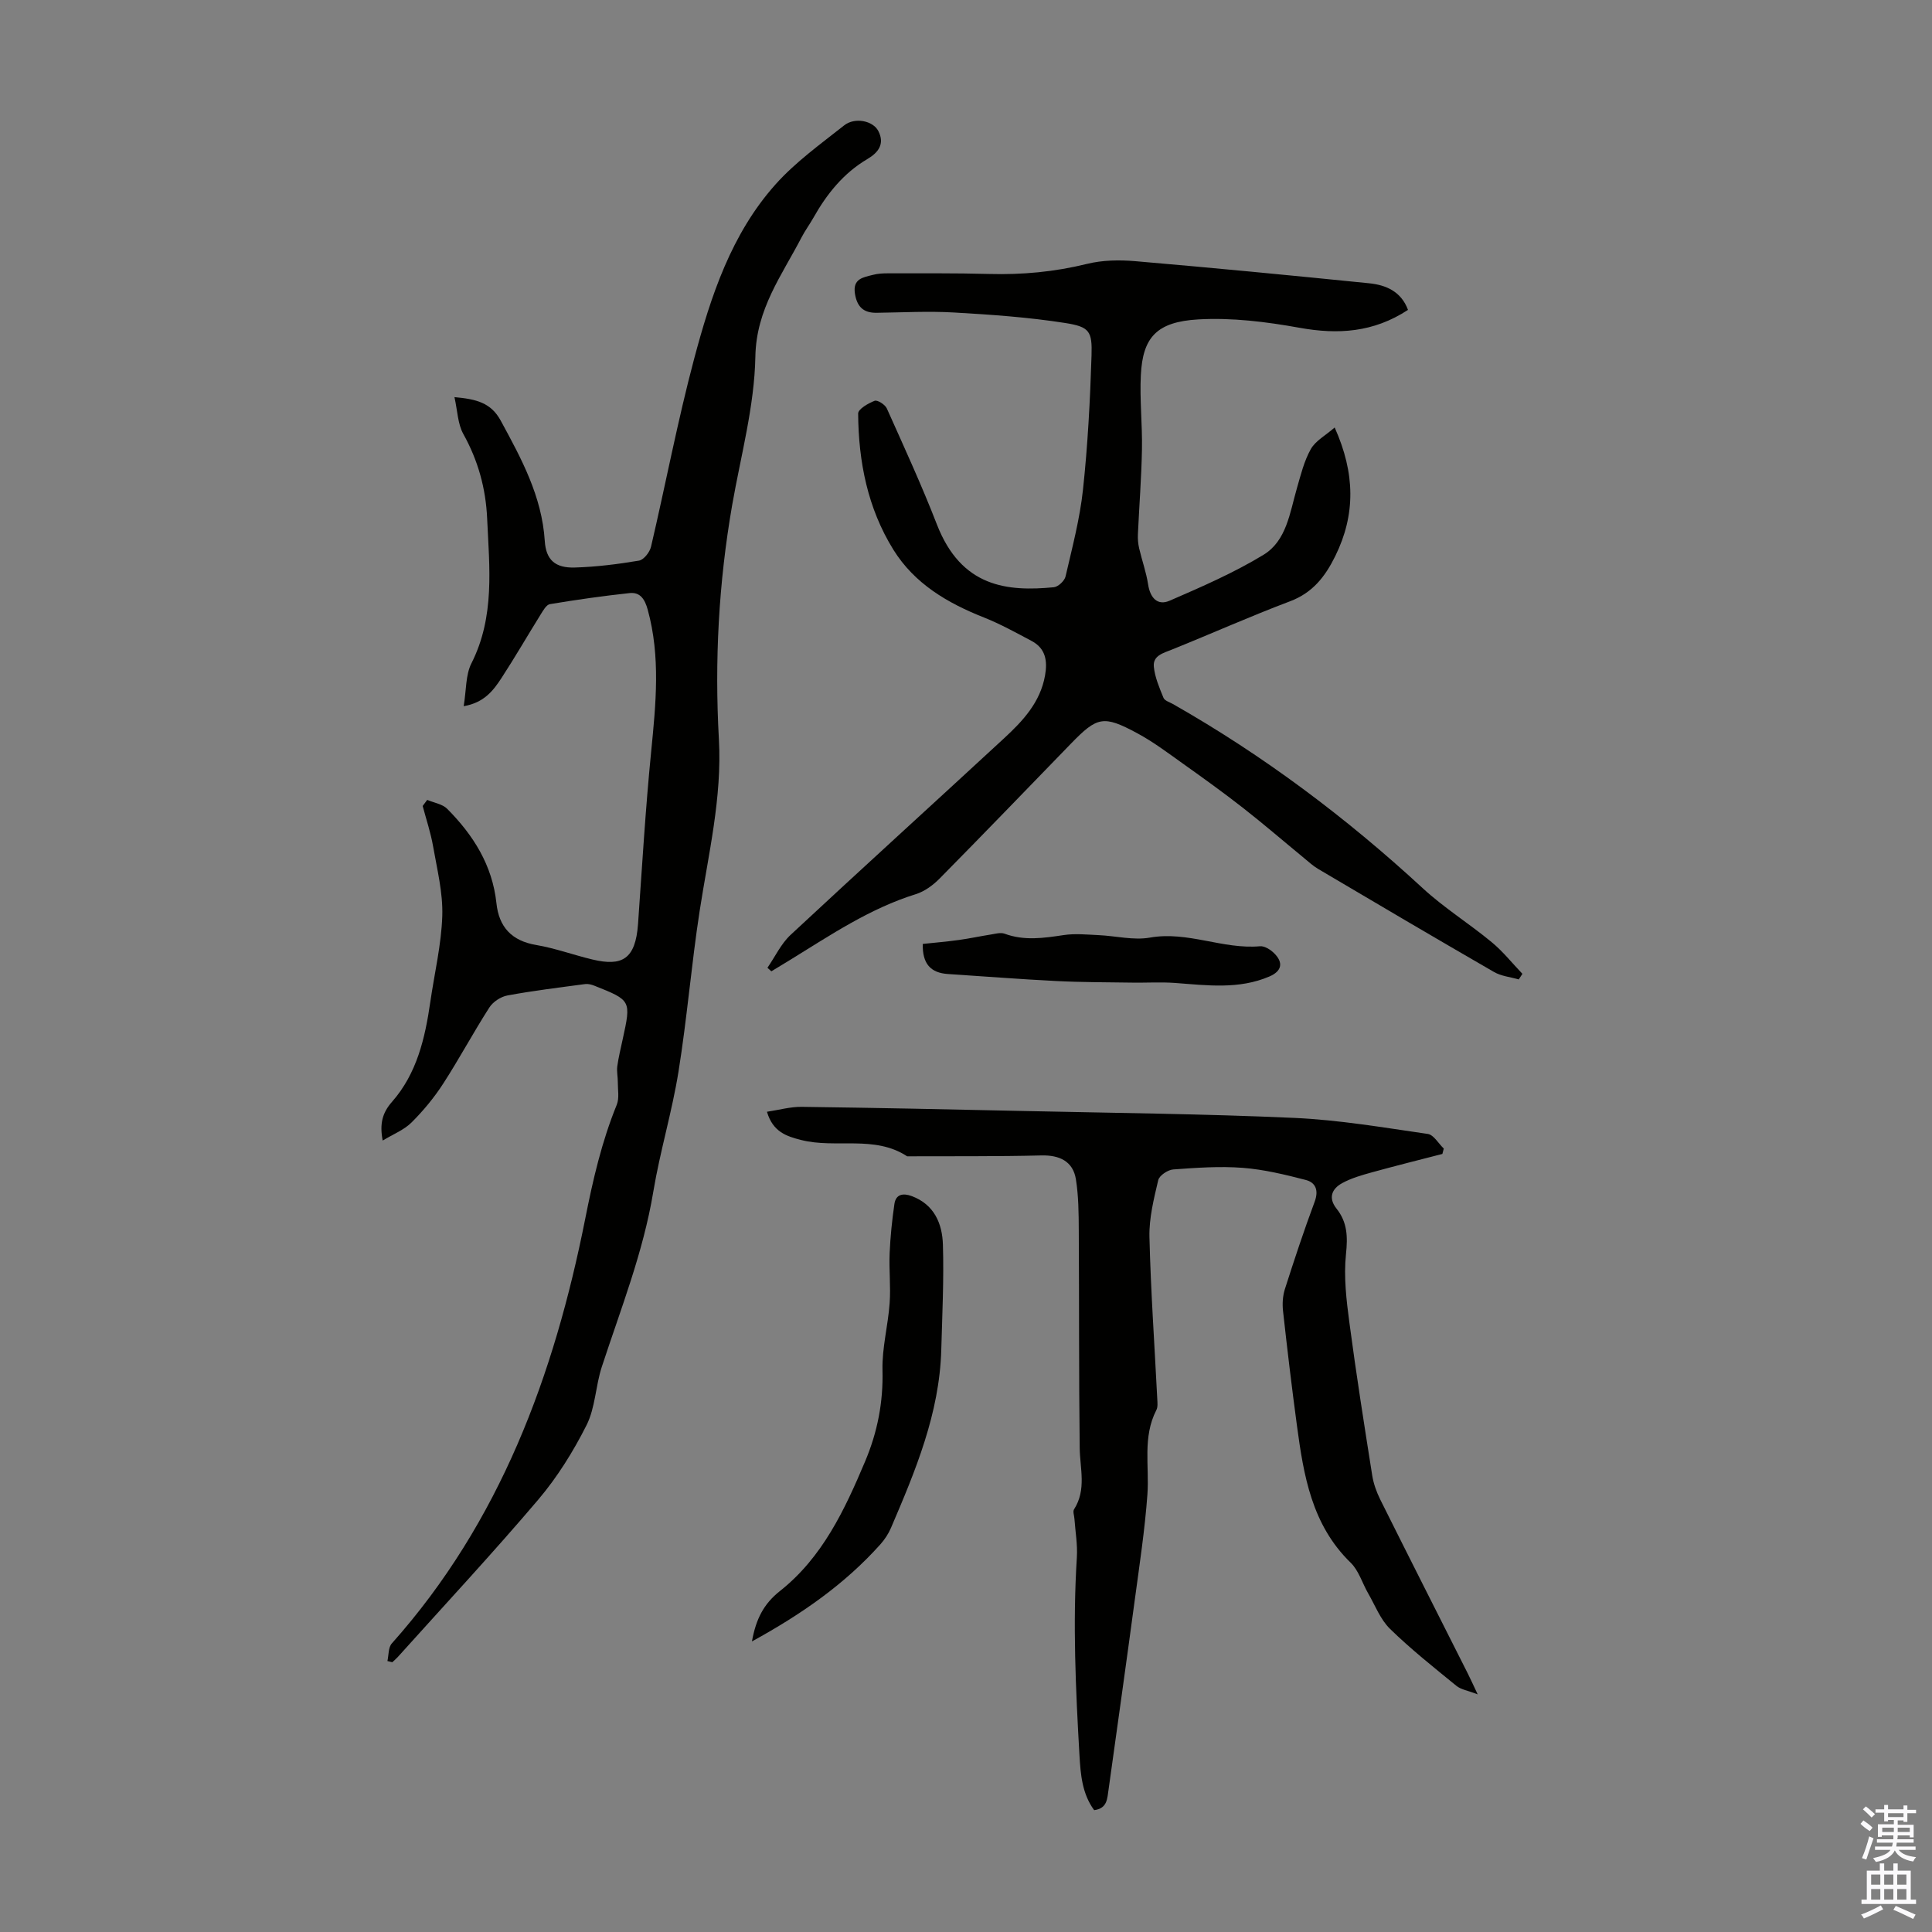
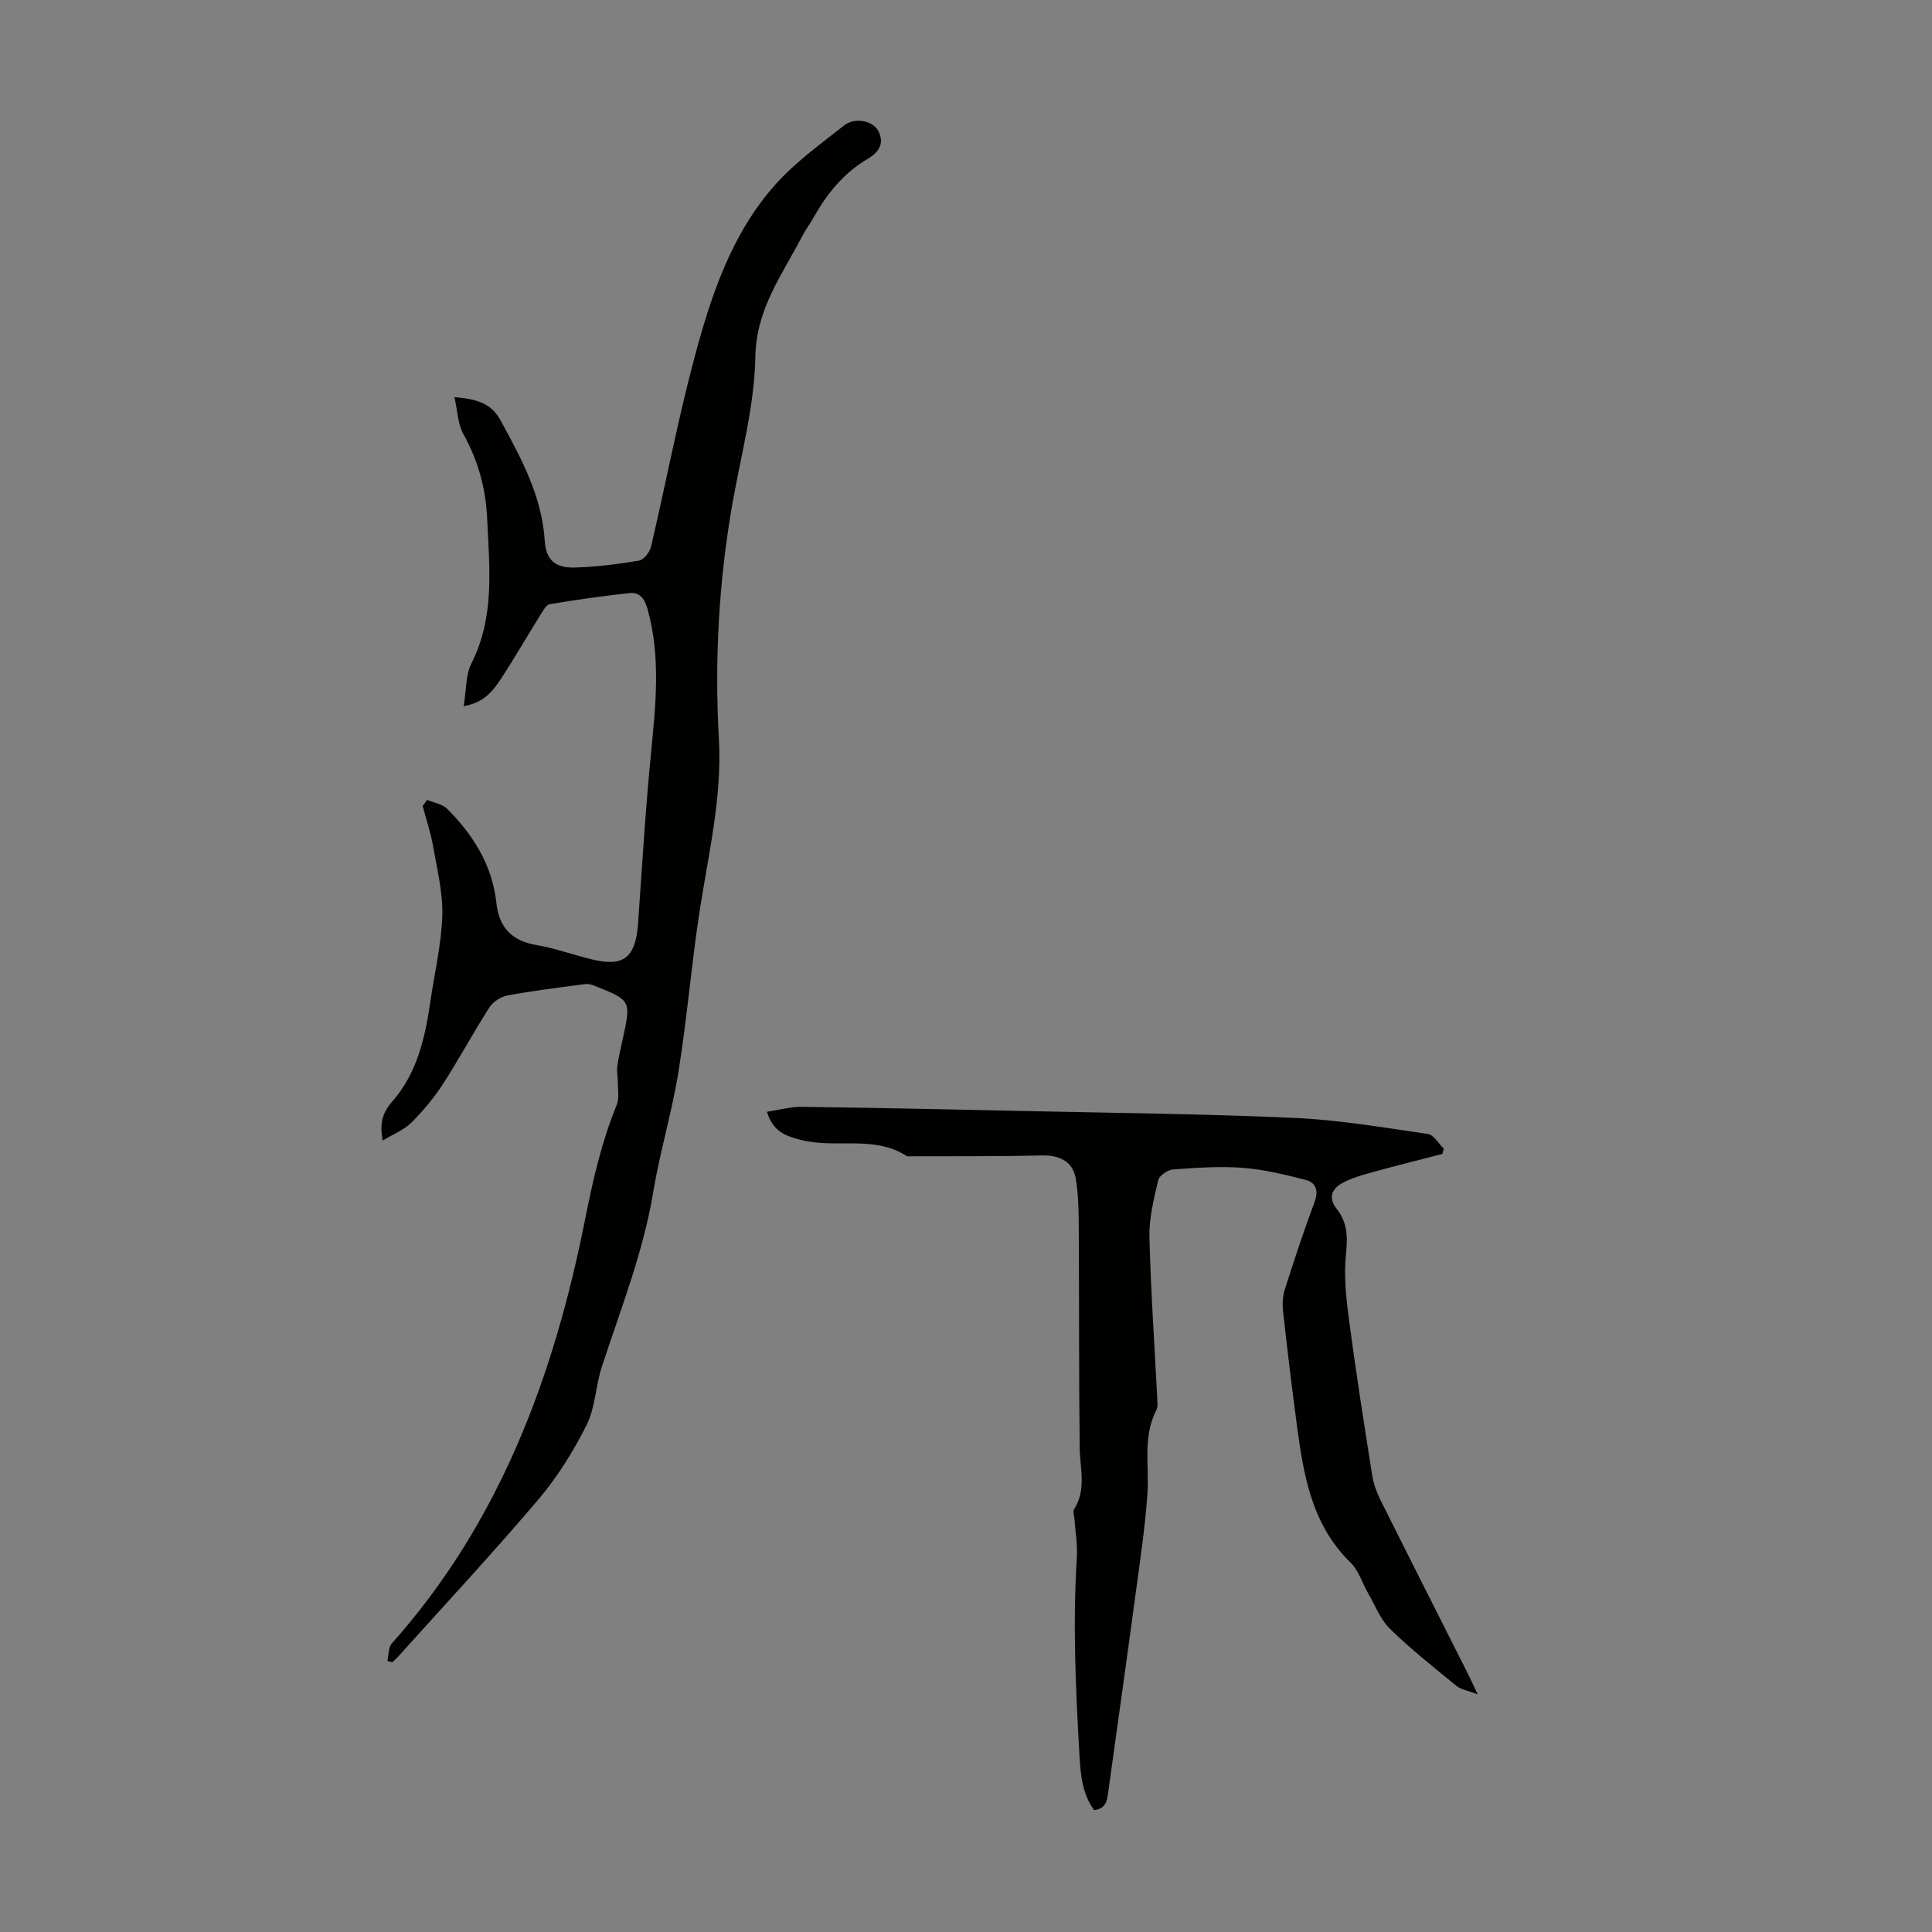
<svg xmlns="http://www.w3.org/2000/svg" enable-background="new 0 0 400 400" viewBox="0 0 400 400">
  <rect x="0" y="0" width="400" height="400" fill="#808080" stroke="none" />
  <g fill="#010100">
    <path d="m88.45 165.61c1.4.6 3.15.85 4.14 1.85 5.4 5.43 9.35 11.67 10.19 19.53.52 4.93 3.14 7.8 8.23 8.66 3.95.67 7.76 2.08 11.67 3.01 6.07 1.44 8.9 0 9.42-7.38.84-11.91 1.54-23.84 2.72-35.71.97-9.84 1.96-19.59-.71-29.32-.58-2.11-1.51-3.69-3.74-3.46-5.52.59-11.03 1.38-16.51 2.29-.75.12-1.42 1.34-1.94 2.17-2.72 4.37-5.29 8.83-8.1 13.14-1.68 2.57-3.58 5.09-7.82 5.82.56-3.34.38-6.47 1.61-8.89 4.88-9.65 3.71-19.79 3.25-29.95-.28-6.26-1.88-12.03-4.94-17.53-1.15-2.07-1.19-4.75-1.83-7.62 4.49.41 7.54 1.13 9.57 4.85 4.29 7.89 8.54 15.68 9.13 24.94.25 3.92 2.17 5.61 6.2 5.49 4.45-.13 8.92-.69 13.31-1.43.99-.17 2.23-1.75 2.49-2.89 3.03-12.95 5.5-26.04 8.92-38.88 3.46-12.98 7.69-25.88 16.87-36.14 4.12-4.61 9.29-8.32 14.18-12.19 2.23-1.77 6-.97 7.09 1.16 1.38 2.69-.02 4.47-2.27 5.8-4.97 2.93-8.42 7.26-11.2 12.2-.77 1.36-1.71 2.63-2.43 4.02-4.07 7.85-9.38 14.81-9.56 24.68-.19 10.29-3.02 20.53-4.81 30.78-2.79 16.06-3.65 32.19-2.74 48.47.67 12.04-2.17 23.74-3.99 35.55-1.7 11.03-2.6 22.19-4.37 33.21-1.34 8.36-3.83 16.53-5.22 24.88-2.08 12.56-6.75 24.3-10.67 36.29-1.29 3.95-1.33 8.42-3.15 12.05-2.74 5.44-6.05 10.76-9.98 15.4-9.42 11.09-19.34 21.74-29.07 32.57-.36.4-.78.75-1.17 1.12-.34-.08-.68-.17-1.01-.25.28-1.23.17-2.81.9-3.63 22.46-25.2 33.63-55.56 40.07-88.01 1.59-8.04 3.41-15.92 6.51-23.52.56-1.38.21-3.14.22-4.73.01-1.08-.25-2.18-.11-3.24.26-1.88.72-3.73 1.12-5.59 1.76-8.06 1.77-8.06-5.86-11.1-.59-.23-1.29-.42-1.9-.34-5.38.72-10.77 1.37-16.1 2.36-1.38.25-3 1.32-3.75 2.5-3.32 5.17-6.22 10.61-9.56 15.77-1.87 2.89-4.11 5.6-6.55 8.03-1.56 1.55-3.78 2.41-5.97 3.74-.67-3.51-.05-5.77 1.94-8.03 5.15-5.86 6.84-13.18 7.92-20.67.86-5.94 2.29-11.87 2.48-17.83.15-4.77-1.07-9.61-1.9-14.37-.49-2.83-1.42-5.58-2.16-8.37.32-.43.63-.84.94-1.26z" />
-     <path d="m291.51 64.16c-7.15 4.68-14.5 5.14-22.47 3.7-6.88-1.24-14.01-2.13-20.95-1.73-8.62.5-11.5 3.71-11.89 11.53-.26 5.11.33 10.25.23 15.37-.11 5.87-.57 11.74-.84 17.61-.04.96.04 1.95.26 2.89.58 2.49 1.46 4.93 1.85 7.44.42 2.78 1.92 4.5 4.46 3.4 6.62-2.87 13.29-5.77 19.43-9.5 4.78-2.91 5.45-8.71 6.91-13.75.8-2.77 1.5-5.67 2.89-8.14.98-1.73 3.06-2.83 4.94-4.47 4.25 9.48 4.36 18.02.12 26.63-2.09 4.24-4.67 7.58-9.36 9.35-8.24 3.11-16.29 6.71-24.46 10-1.82.73-3.97 1.25-3.74 3.56.22 2.19 1.15 4.35 2 6.43.24.59 1.25.89 1.93 1.27 18.76 10.66 35.89 23.52 51.75 38.15 4.42 4.08 9.61 7.31 14.26 11.16 2.34 1.93 4.26 4.36 6.37 6.56-.25.39-.5.77-.76 1.16-1.72-.5-3.62-.67-5.12-1.54-12.2-7.04-24.34-14.2-36.47-21.37-1.04-.62-1.95-1.47-2.9-2.25-4.21-3.46-8.33-7.02-12.62-10.37-4.04-3.16-8.21-6.16-12.39-9.13-3.09-2.2-6.15-4.52-9.48-6.31-7.02-3.78-8.29-3.45-13.74 2.16-9.04 9.32-18.05 18.67-27.17 27.91-1.36 1.38-3.11 2.67-4.92 3.24-9.54 2.96-17.69 8.48-26.06 13.63-1.29.79-2.58 1.57-3.87 2.35-.27-.24-.54-.49-.81-.73 1.58-2.29 2.81-4.97 4.8-6.82 14.66-13.65 29.49-27.11 44.21-40.71 3.87-3.58 7.47-7.42 8.46-12.96.54-3.02.15-5.63-2.78-7.18-3.24-1.72-6.47-3.51-9.87-4.86-7.55-2.99-14.36-6.98-18.74-14.02-5.33-8.59-7.23-18.22-7.3-28.2-.01-.92 2.09-2.13 3.42-2.64.58-.22 2.17.79 2.52 1.59 3.56 7.95 7.21 15.88 10.36 24 5.06 13.04 14.6 13.94 24.22 13.01.9-.09 2.21-1.32 2.42-2.23 1.38-5.96 2.96-11.92 3.61-17.97.99-9.22 1.48-18.5 1.77-27.77.16-5.05-.42-5.95-5.47-6.74-7.59-1.19-15.29-1.73-22.97-2.17-5.34-.31-10.72-.01-16.08.06-2.71.03-4.02-1.25-4.46-3.93-.51-3.16 1.73-3.41 3.75-3.93.96-.25 1.99-.31 2.98-.31 7.01.01 14.03-.06 21.03.13 6.86.19 13.57-.43 20.26-2.08 3.19-.79 6.68-.85 9.98-.57 16.13 1.38 32.25 2.94 48.36 4.57 3.59.34 6.74 1.72 8.14 5.52z" />
    <path d="m226.53 374.77c-2.49-3.39-2.81-7.39-3.04-11.4-.78-13.62-1.41-27.24-.54-40.9.17-2.65-.31-5.35-.5-8.02-.04-.66-.37-1.51-.08-1.96 2.61-4.08 1.22-8.43 1.17-12.75-.18-14.98-.1-29.97-.19-44.95-.02-3.56-.04-7.16-.6-10.66-.6-3.69-3.4-5.01-7.15-4.91-9.25.23-18.52.14-27.78.18-6.81-4.45-14.75-1.54-21.97-3.38-2.98-.76-5.83-1.65-7.06-5.84 2.52-.38 4.86-1.05 7.19-1.02 15.33.2 30.65.52 45.98.86 18.68.41 37.36.59 56.02 1.43 9.25.42 18.45 1.99 27.63 3.32 1.22.18 2.21 1.98 3.31 3.03-.1.37-.19.74-.29 1.11-4.83 1.25-9.67 2.45-14.48 3.78-2.14.59-4.34 1.21-6.26 2.26-2.13 1.16-2.96 3.05-1.17 5.29 2.25 2.83 2.33 5.83 1.95 9.43-.49 4.68.09 9.54.72 14.26 1.39 10.53 3.05 21.03 4.71 31.52.27 1.73.9 3.47 1.68 5.04 5.99 12.01 12.05 23.97 18.09 35.95.55 1.09 1.05 2.2 2.07 4.36-2.06-.8-3.46-.99-4.4-1.76-4.68-3.82-9.44-7.59-13.75-11.8-2-1.95-3.08-4.85-4.52-7.34-1.23-2.13-1.95-4.73-3.64-6.37-8.06-7.84-9.73-18.07-11.12-28.43-1.06-7.87-2-15.76-2.87-23.65-.17-1.49-.07-3.13.38-4.55 1.94-6.07 3.94-12.12 6.16-18.08.87-2.33.25-3.98-1.83-4.52-4.28-1.11-8.65-2.17-13.03-2.51-4.77-.37-9.62-.02-14.41.33-1.13.08-2.89 1.26-3.11 2.22-.91 3.86-1.91 7.85-1.82 11.76.27 11.18 1.06 22.35 1.62 33.53.04.77.14 1.68-.19 2.31-2.89 5.61-1.43 11.61-1.85 17.46-.53 7.32-1.64 14.59-2.62 21.87-1.76 13.08-3.6 26.14-5.42 39.21-.29 1.83-.2 3.94-2.99 4.29z" />
-     <path d="m155.68 339.84c.84-4.66 2.44-7.77 5.78-10.42 8.8-6.95 13.42-16.81 17.66-26.87 2.56-6.07 3.76-12.25 3.59-18.89-.11-4.6 1.15-9.21 1.48-13.85.25-3.43-.15-6.91 0-10.36.15-3.41.5-6.82.99-10.19.3-2.04 1.81-2.27 3.56-1.63 4.69 1.73 6.35 5.71 6.48 10.07.22 7.25-.14 14.53-.34 21.79-.37 13.15-5.35 25.03-10.42 36.86-.52 1.21-1.29 2.38-2.17 3.37-7.39 8.27-16.34 14.49-26.61 20.12z" />
-     <path d="m191.05 195.43c2.45-.26 4.98-.47 7.49-.82 2.2-.3 4.37-.78 6.56-1.12.95-.15 2.05-.48 2.88-.18 4.07 1.51 8.1.91 12.23.29 2.37-.36 4.84-.1 7.26.01 3.55.16 7.21 1.11 10.61.51 7.83-1.39 15.1 2.48 22.8 1.79.93-.08 2.16.7 2.9 1.43 1.99 1.95 1.61 3.73-.96 4.83-6.34 2.72-12.93 1.83-19.51 1.34-2.97-.22-5.97-.02-8.95-.07-5.23-.08-10.46-.06-15.69-.33-7.47-.37-14.92-.97-22.39-1.45-3.64-.23-5.33-2.16-5.23-6.23z" />
  </g>
-   <path d="m385.2 377.6.6-.7c.6.4 1.3.9 1.9 1.5l-.6.7c-.8-.5-1.4-1-1.9-1.5zm.3 7.1c.6-1.4 1.1-2.9 1.5-4.5.3.1.6.3.9.4-.5 1.4-1 2.9-1.5 4.4zm.2-10.1.6-.6c.7.5 1.3 1.1 1.9 1.6l-.7.7c-.6-.6-1.2-1.2-1.8-1.7zm8.4-.8h.8v.9h1.8v.7h-1.8v1.8h-.8v-.3h-1.2v.9h3.3v2.6h-.8v-.4h-2.5c0 .3 0 .6-.1.8h3.4v.7h-3.5c0 .3-.1.6-.1.8h4v.7h-3.5c.7.9 1.9 1.3 3.6 1.5-.2.2-.4.5-.6.9-1.9-.3-3.2-1.1-3.8-2.3-.5 1.1-1.8 2-3.9 2.4-.2-.3-.4-.5-.6-.8 1.9-.4 3.1-.9 3.6-1.7h-3.2v-.7h3.5c.1-.2.1-.5.2-.8h-3.3v-.7h3.4c0-.2 0-.5 0-.8h-2.4v.3h-.8v-2.6h3.3v-.9h-1.2v.3h-.8v-1.8h-1.8v-.7h1.8v-.9h.8v.9h3.2zm-4.4 5.5h2.4c0-.3 0-.6 0-.9h-2.4zm1.2-3.1h3.2v-.8h-3.2zm4.4 2.2h-2.4v.9h2.5v-.9z" fill="#fbfafc" />
-   <path d="m389.2 385.8h.9v1.5h1.9v-1.5h.9v1.5h2.7v6h1.1v.9h-11.3v-.9h1.1v-6h2.7zm.2 8.7.5.8c-1.2.6-2.5 1.3-4 1.9-.2-.3-.3-.6-.6-.8 1.6-.6 3-1.3 4.1-1.9zm-2-4.3h1.9v-2.1h-1.9zm0 3.1h1.9v-2.2h-1.9zm2.7-3.1h1.9v-2.1h-1.9zm0 3.1h1.9v-2.2h-1.9zm2.4 1.3c1.4.6 2.7 1.2 4.1 1.8l-.5.9c-1.5-.7-2.8-1.4-4.1-1.9zm2.2-6.5h-1.9v2.1h1.9zm-1.9 5.2h1.9v-2.2h-1.9z" fill="#fbfafc" />
</svg>